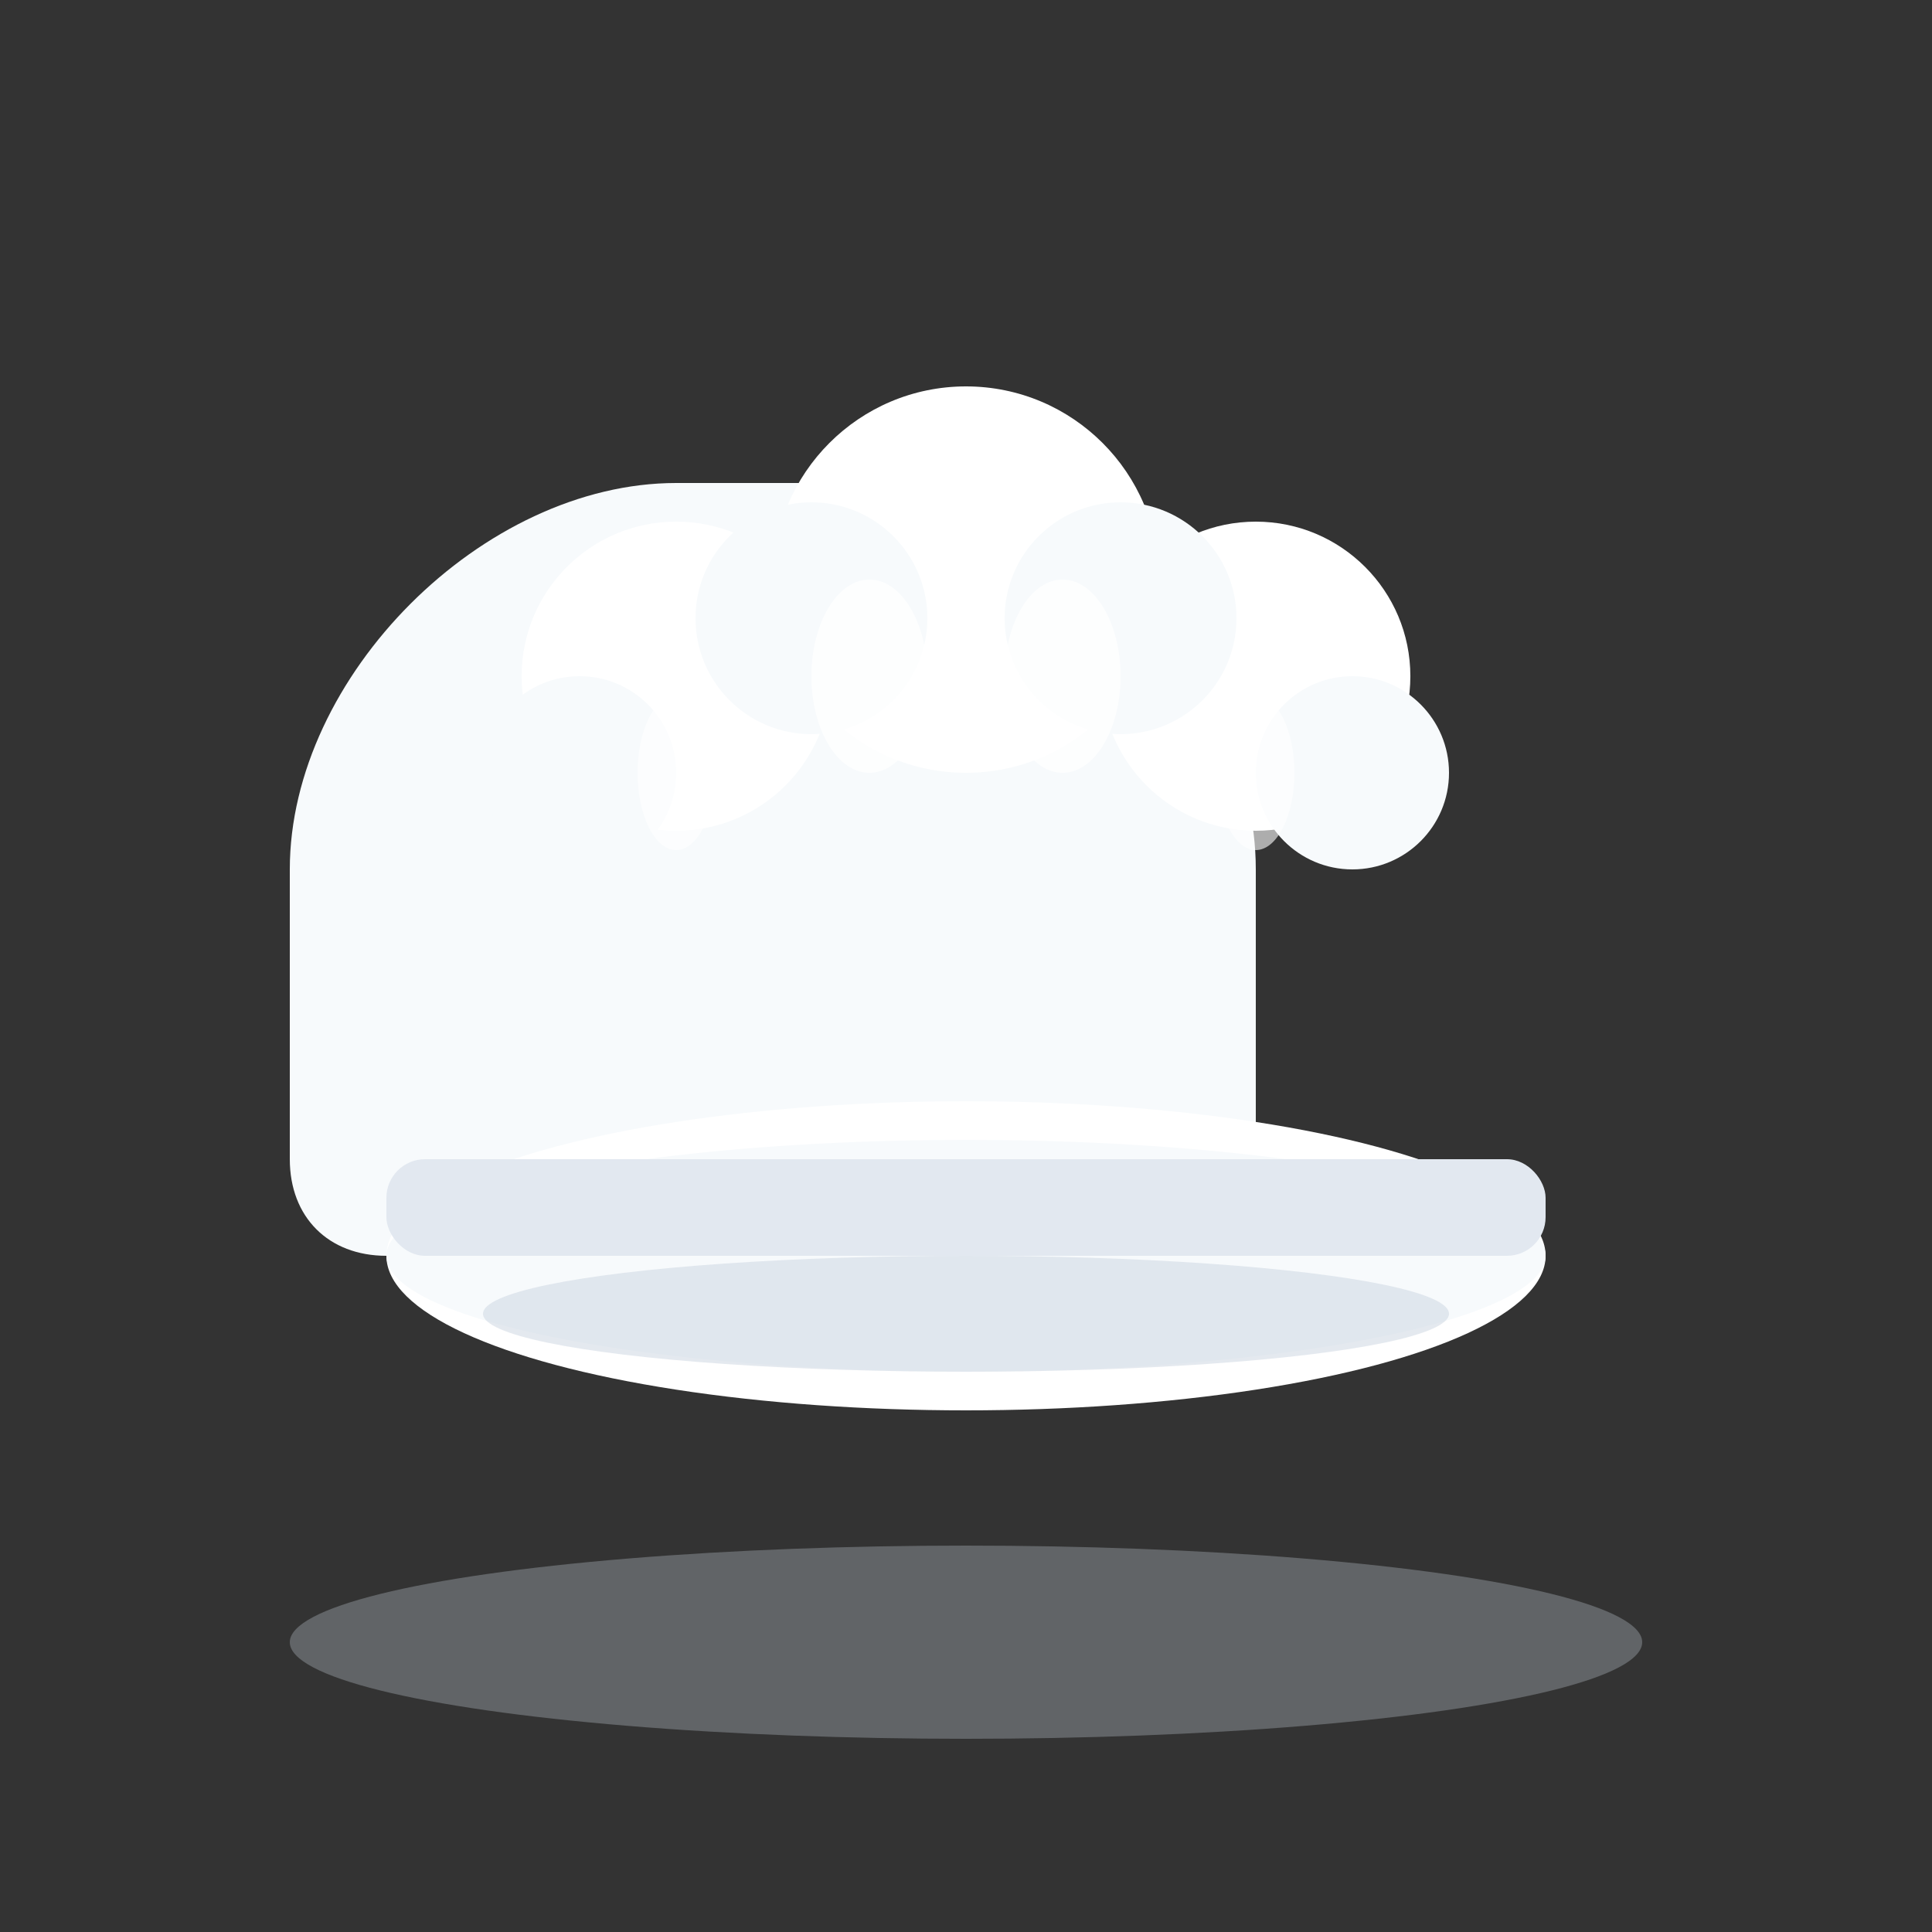
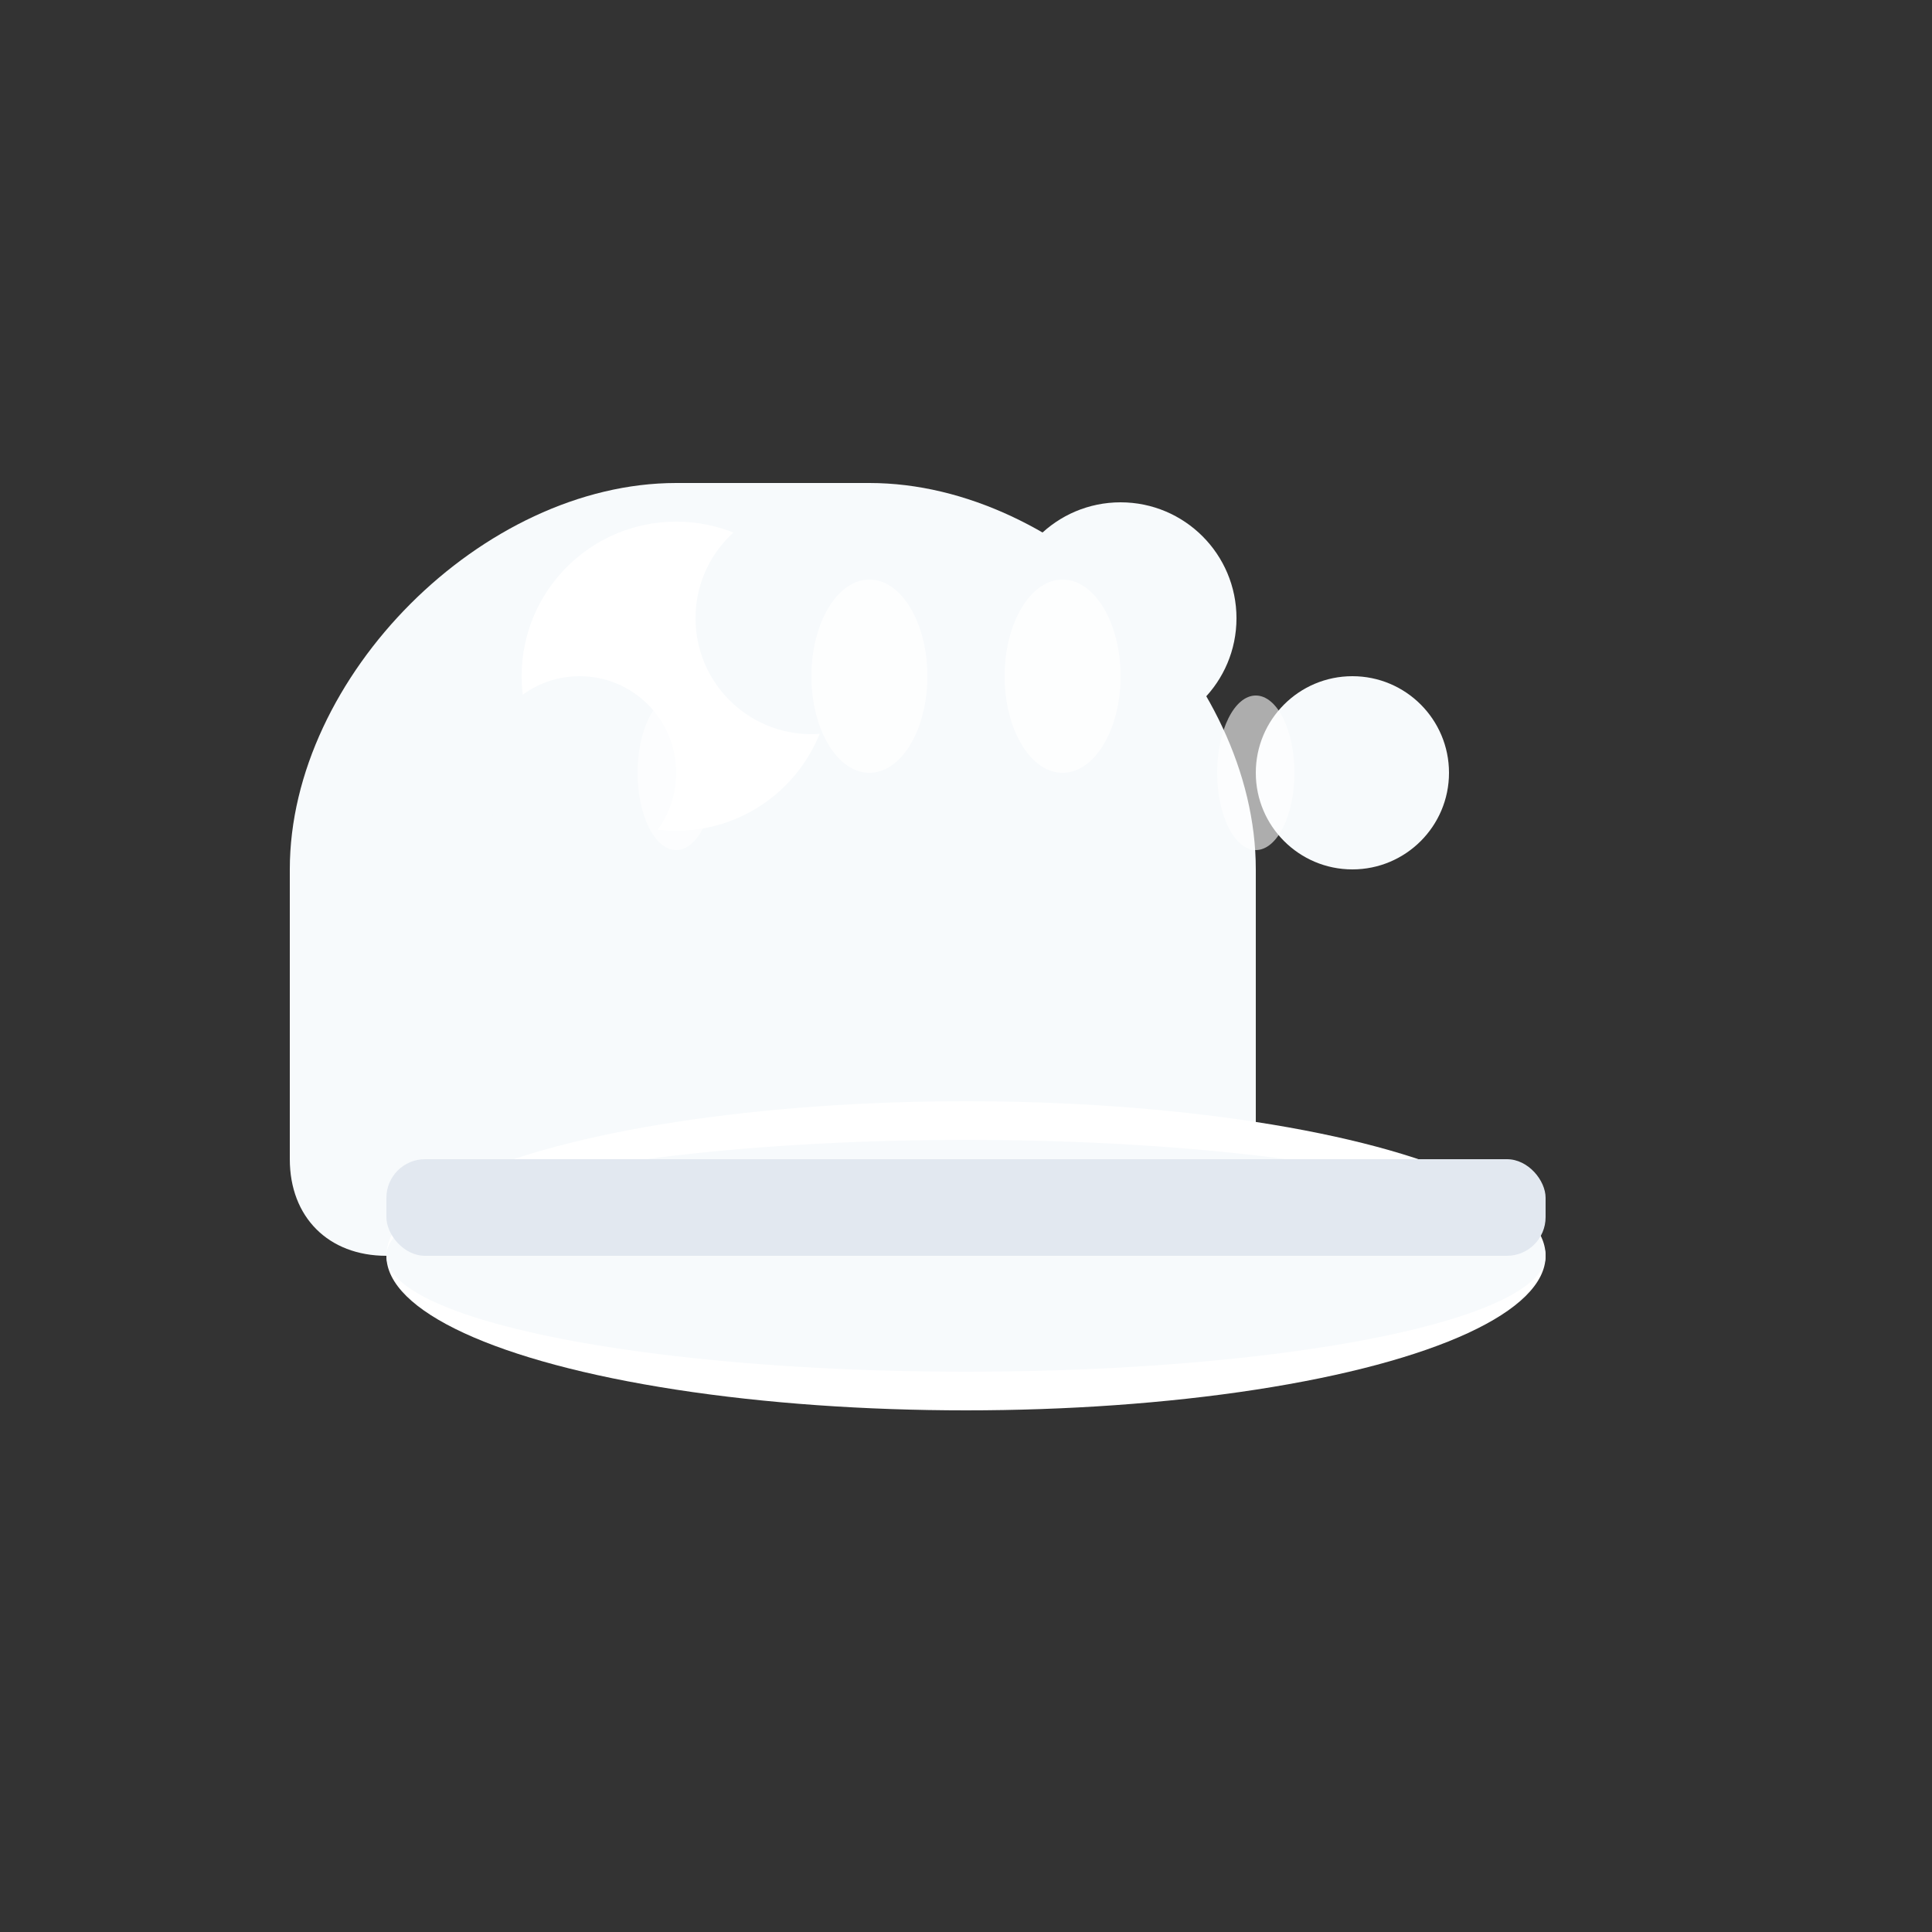
<svg xmlns="http://www.w3.org/2000/svg" width="100" height="100" viewBox="0 0 100 100" fill="none">
  <rect x="0" y="0" width="100" height="100" fill="#333333" stroke="none" />
  <path d="M20 65c-3 0-5-2-5-5V45c0-10 10-20 20-20h10c10 0 20 10 20 20v15c0 3-2 5-5 5H20z" fill="#f7fafc" />
  <ellipse cx="50" cy="65" rx="30" ry="8" fill="#ffffff" />
  <ellipse cx="50" cy="65" rx="30" ry="6" fill="#f7fafc" />
  <circle cx="35" cy="35" r="8" fill="#ffffff" />
-   <circle cx="50" cy="30" r="10" fill="#ffffff" />
-   <circle cx="65" cy="35" r="8" fill="#ffffff" />
  <circle cx="42" cy="32" r="6" fill="#f7fafc" />
  <circle cx="58" cy="32" r="6" fill="#f7fafc" />
  <circle cx="30" cy="40" r="5" fill="#f7fafc" />
  <circle cx="70" cy="40" r="5" fill="#f7fafc" />
  <rect x="20" y="60" width="60" height="5" fill="#e2e8f0" rx="2" />
-   <ellipse cx="50" cy="68" rx="25" ry="3" fill="#cbd5e0" opacity="0.5" />
  <ellipse cx="45" cy="35" rx="3" ry="5" fill="#ffffff" opacity="0.8" />
  <ellipse cx="55" cy="35" rx="3" ry="5" fill="#ffffff" opacity="0.8" />
  <ellipse cx="35" cy="40" rx="2" ry="4" fill="#ffffff" opacity="0.6" />
  <ellipse cx="65" cy="40" rx="2" ry="4" fill="#ffffff" opacity="0.6" />
-   <ellipse cx="50" cy="85" rx="35" ry="5" fill="#cbd5e0" opacity="0.3" />
</svg>